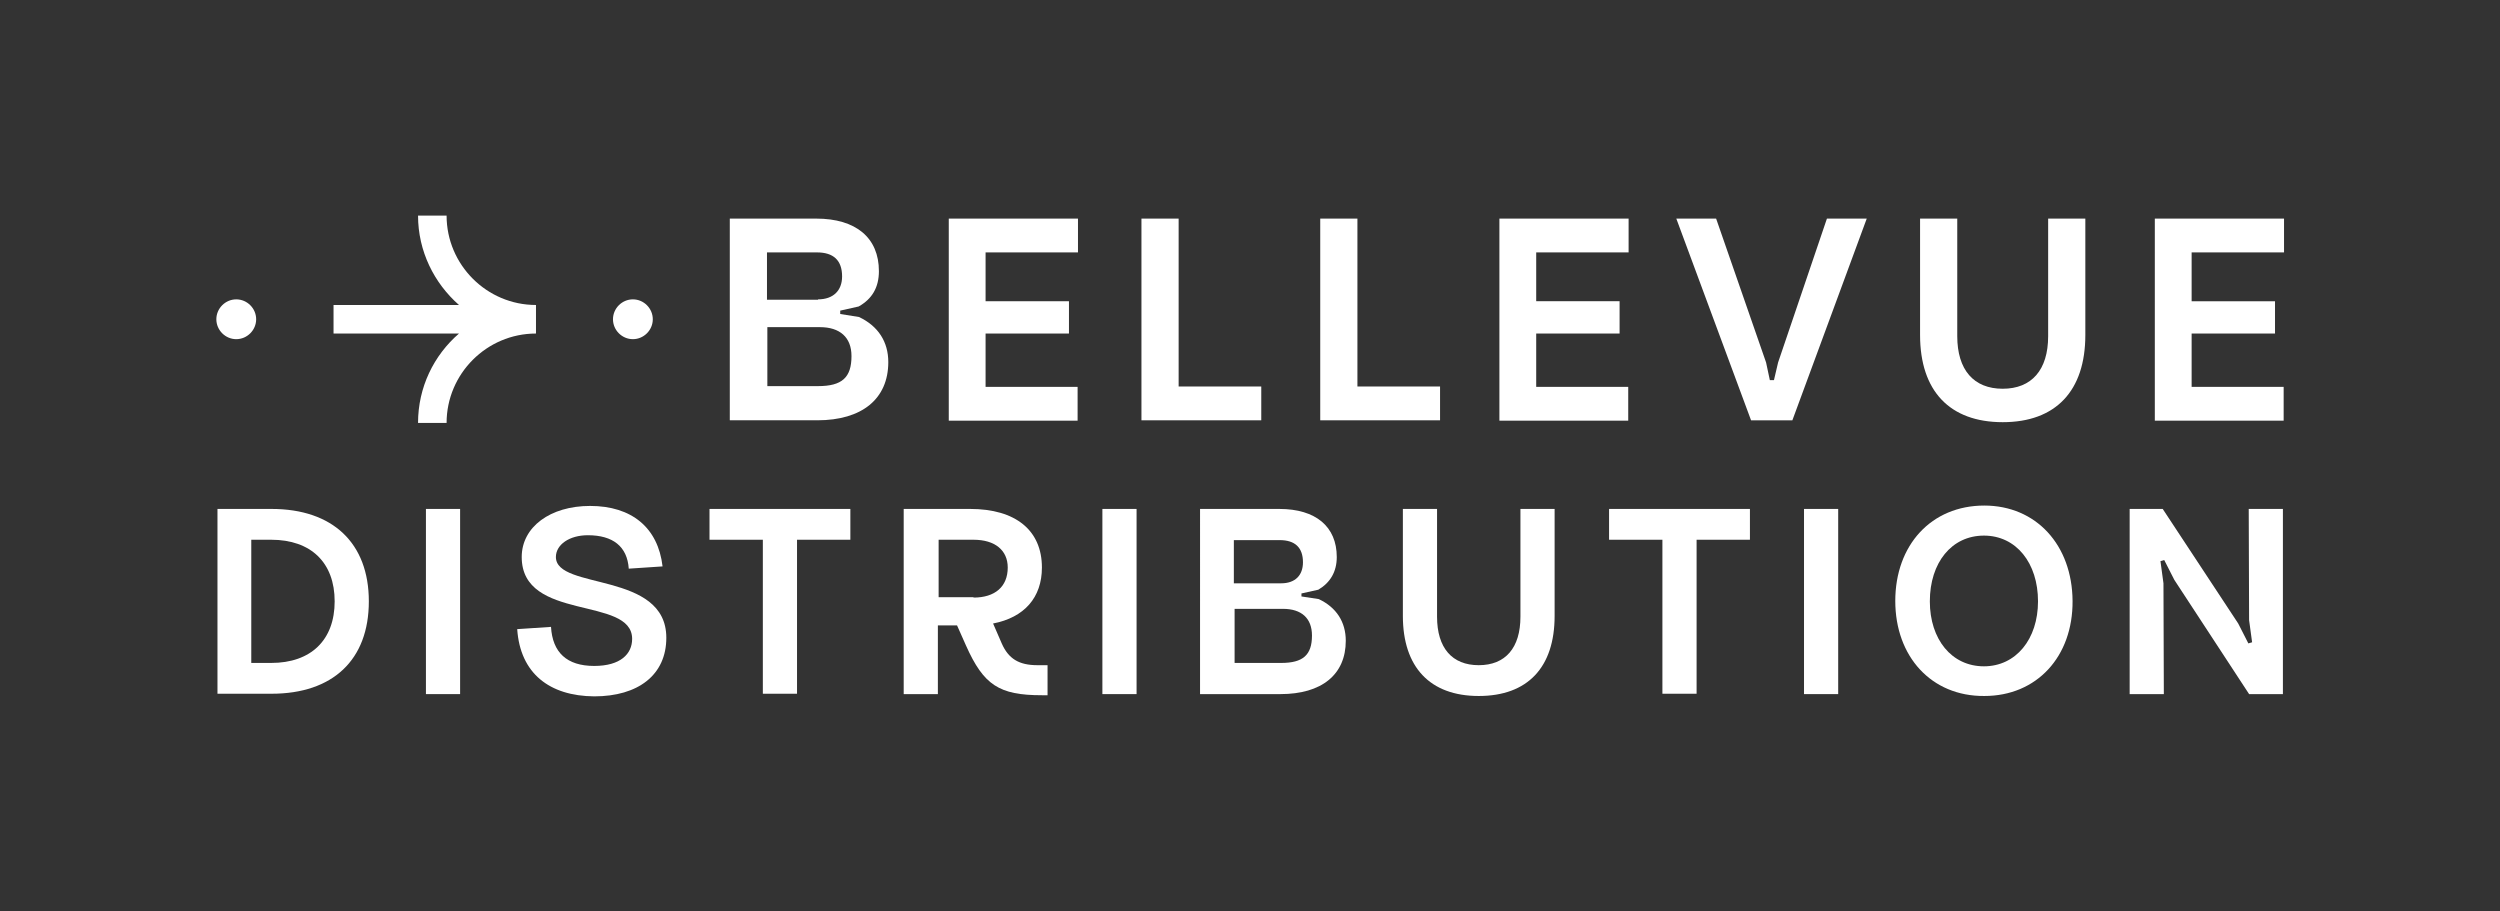
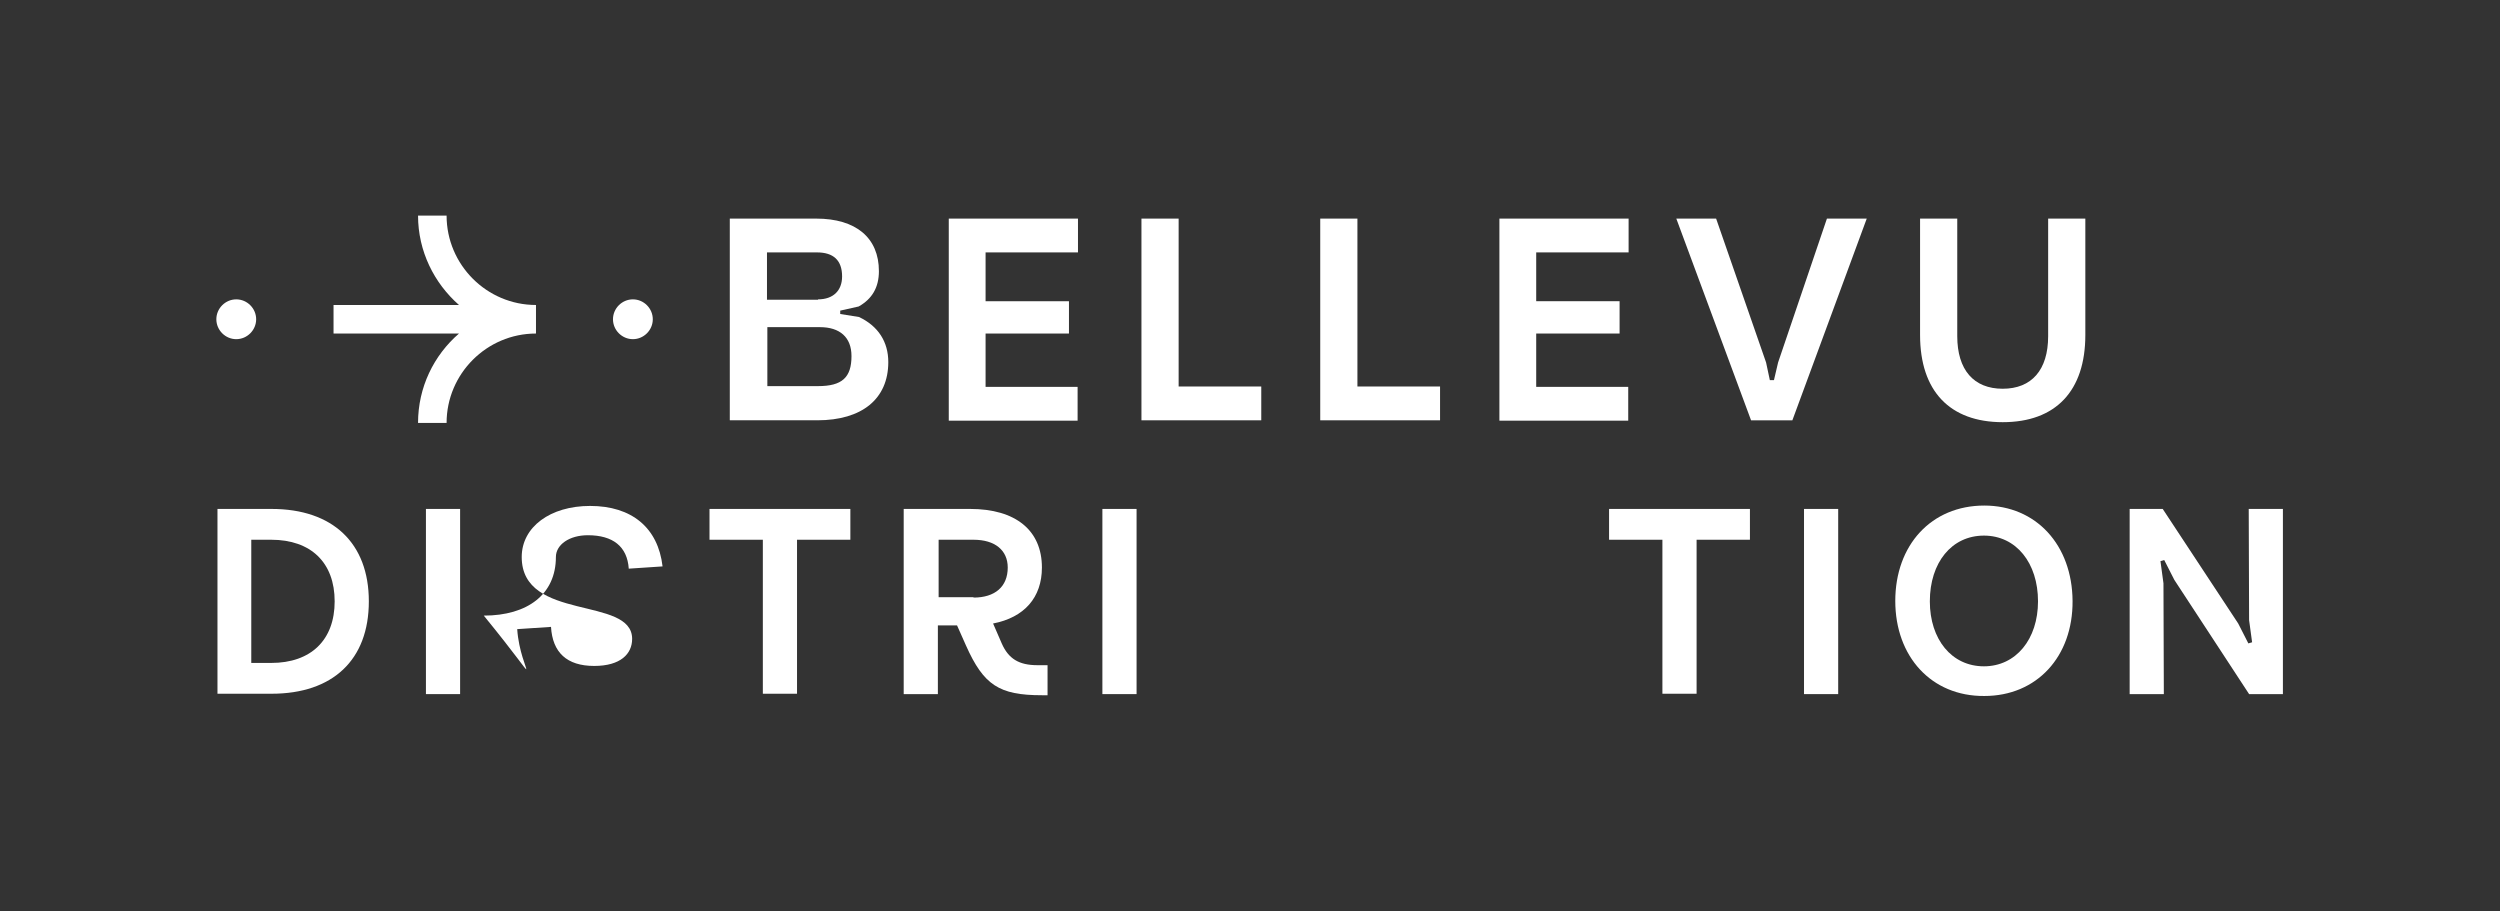
<svg xmlns="http://www.w3.org/2000/svg" version="1.1" id="Groupe_TRAVERS_-_Logotype" x="0px" y="0px" viewBox="0 0 665.6 242.6" style="enable-background:new 0 0 665.6 242.6;" xml:space="preserve">
  <rect x="0" y="0" width="665.6" height="242.6" fill="#333333" stroke="none" />
  <style type="text/css">
	.st0{fill:#FFFFFF;}
</style>
  <path class="st0" d="M142.7,88.8v-7.6c-13.1,0-23.8-10.7-23.8-23.8h-7.6c0,9.5,4.3,18,10.9,23.8H88.8v7.6h33.4  c-6.7,5.8-10.9,14.3-10.9,23.8h7.6C118.9,99.5,129.6,88.8,142.7,88.8z" />
  <path class="st0" d="M168.5,79.7c-2.9,0-5.3,2.4-5.3,5.3c0,2.9,2.4,5.3,5.3,5.3c2.9,0,5.3-2.4,5.3-5.3  C173.8,82.1,171.4,79.7,168.5,79.7z" />
  <path class="st0" d="M62.9,79.7c-2.9,0-5.3,2.4-5.3,5.3c0,2.9,2.4,5.3,5.3,5.3s5.3-2.4,5.3-5.3C68.2,82.1,65.8,79.7,62.9,79.7z" />
  <path class="st0" d="M57.9,135.5h14.4c16.3,0,25.9,9.1,25.9,24.6c0,15.6-9.6,24.6-25.9,24.6H57.9V135.5z M72.2,176.5  c10.6,0,16.9-6.1,16.9-16.4c0-10.3-6.3-16.4-16.9-16.4h-5.3v32.8H72.2z" />
  <path class="st0" d="M113.4,135.5h9.1v49.3h-9.1V135.5z" />
-   <path class="st0" d="M137.7,167.5l9-0.6c0.4,6.8,4.2,10.4,11.5,10.4c7,0,10.1-3.2,10.1-7.2c0-11.5-29.4-4.5-29.4-21.8  c0-8,7.6-13.6,18.2-13.6c11.1,0,18.1,5.8,19.3,16.1l-9,0.6c-0.4-5.9-4.2-8.9-10.9-8.9c-4.9,0-8.5,2.5-8.5,5.8  c0,8.9,29.4,3.7,29.4,21.5c0,9.9-7.5,15.6-19.2,15.6C146.3,185.3,138.5,179.3,137.7,167.5z" />
+   <path class="st0" d="M137.7,167.5l9-0.6c0.4,6.8,4.2,10.4,11.5,10.4c7,0,10.1-3.2,10.1-7.2c0-11.5-29.4-4.5-29.4-21.8  c0-8,7.6-13.6,18.2-13.6c11.1,0,18.1,5.8,19.3,16.1l-9,0.6c-0.4-5.9-4.2-8.9-10.9-8.9c-4.9,0-8.5,2.5-8.5,5.8  c0,9.9-7.5,15.6-19.2,15.6C146.3,185.3,138.5,179.3,137.7,167.5z" />
  <path class="st0" d="M203.1,143.7h-14.2v-8.2h37.5v8.2h-14.2v41h-9.1V143.7z" />
  <path class="st0" d="M240.8,135.5h17.5c12.1,0,19.1,5.7,19.1,15.6c0,8-4.7,13.3-13,14.9l2.3,5.3c1.8,4.1,4.6,5.8,9.5,5.8h2.7v8h-1.5  c-11.4,0-15.5-2.7-20.2-13.2l-2.4-5.4h-5.1v18.3h-9.1V135.5z M259.2,159.1c5.7,0,9.1-2.9,9.1-8c0-4.6-3.4-7.4-9.1-7.4h-9.3v15.3  H259.2z" />
  <path class="st0" d="M293.5,135.5h9.1v49.3h-9.1V135.5z" />
-   <path class="st0" d="M319.5,135.5h21.1c9.7,0,15.3,4.7,15.3,12.8c0,3.9-1.7,6.8-4.9,8.7l-4.5,1v0.8l4.6,0.7  c4.7,2.2,7.2,6.1,7.2,11.1c0,9-6.4,14.2-17.4,14.2h-21.4V135.5z M341.1,155.3c3.7,0,5.8-2.1,5.8-5.6c0-3.9-2.1-5.9-6.2-5.9h-12.2  v11.5H341.1z M341.1,176.5c5.8,0,8.2-2.1,8.2-7.3c0-4.6-2.8-7.1-7.7-7.1h-12.9v14.4H341.1z" />
-   <path class="st0" d="M373.5,164v-28.5h9.1v28.7c0,8.3,4,12.9,11.1,12.9s11.1-4.6,11.1-12.9v-28.7h9.1V164c0,13.7-7.2,21.3-20.2,21.3  S373.5,177.6,373.5,164z" />
  <path class="st0" d="M442.6,143.7h-14.2v-8.2h37.5v8.2h-14.2v41h-9.1V143.7z" />
  <path class="st0" d="M480.3,135.5h9.1v49.3h-9.1V135.5z" />
  <path class="st0" d="M504.6,160c0-14.9,9.6-25.4,23.7-25.4c13.8,0,23.4,10.5,23.5,25.4c0.1,14.8-9.5,25.3-23.5,25.3  C514.2,185.4,504.6,174.8,504.6,160z M528.2,177.4c8.5,0,14.4-7.2,14.4-17.3c0-10.2-5.8-17.5-14.4-17.5c-8.6,0-14.4,7.2-14.4,17.5  C513.8,170.2,519.6,177.4,528.2,177.4z" />
  <path class="st0" d="M566.9,135.5h8.9l20.1,30.5l2.7,5.3l1-0.3l-0.8-5.9l-0.1-29.6h9.1v49.3h-9l-19.9-30.4l-2.7-5.3l-1,0.3l0.8,5.9  l0.1,29.5h-9.1V135.5z" />
  <path class="st0" d="M194.3,58.2h23c10.6,0,16.7,5.1,16.7,14c0,4.3-1.8,7.4-5.4,9.4l-4.9,1.1v0.9l5,0.8c5.1,2.4,7.8,6.6,7.8,12  c0,9.8-7,15.5-18.9,15.5h-23.3V58.2z M217.8,79.7c4,0,6.4-2.3,6.4-6.1c0-4.3-2.3-6.4-6.7-6.4h-13.3v12.6H217.8z M217.8,102.8  c6.4,0,8.9-2.3,8.9-8c0-5-3.1-7.7-8.4-7.7h-14v15.7H217.8z" />
  <path class="st0" d="M252.5,58.2H287v9h-24.6v13h22.2v8.6h-22.2v14.2h24.5v9h-34.3V58.2z" />
  <path class="st0" d="M303.9,58.2h9.9v44.7h22v9h-31.9V58.2z" />
  <path class="st0" d="M351.5,58.2h9.9v44.7h22v9h-31.9V58.2z" />
  <path class="st0" d="M399.1,58.2h34.5v9H409v13h22.2v8.6H409v14.2h24.5v9h-34.3V58.2z" />
  <path class="st0" d="M456.9,58.2l13.3,38.3l1,4.7h1.1l1.1-4.7l13-38.3H497l-19.8,53.7h-11l-19.9-53.7H456.9z" />
  <path class="st0" d="M511.2,89.2v-31h9.9v31.3c0,9,4.4,14,12.1,14c7.7,0,12.1-5,12.1-14V58.2h9.9v31c0,14.9-7.9,23.2-22,23.2  S511.2,104.1,511.2,89.2z" />
-   <path class="st0" d="M573.6,58.2h34.5v9h-24.6v13h22.2v8.6h-22.2v14.2H608v9h-34.3V58.2z" />
</svg>